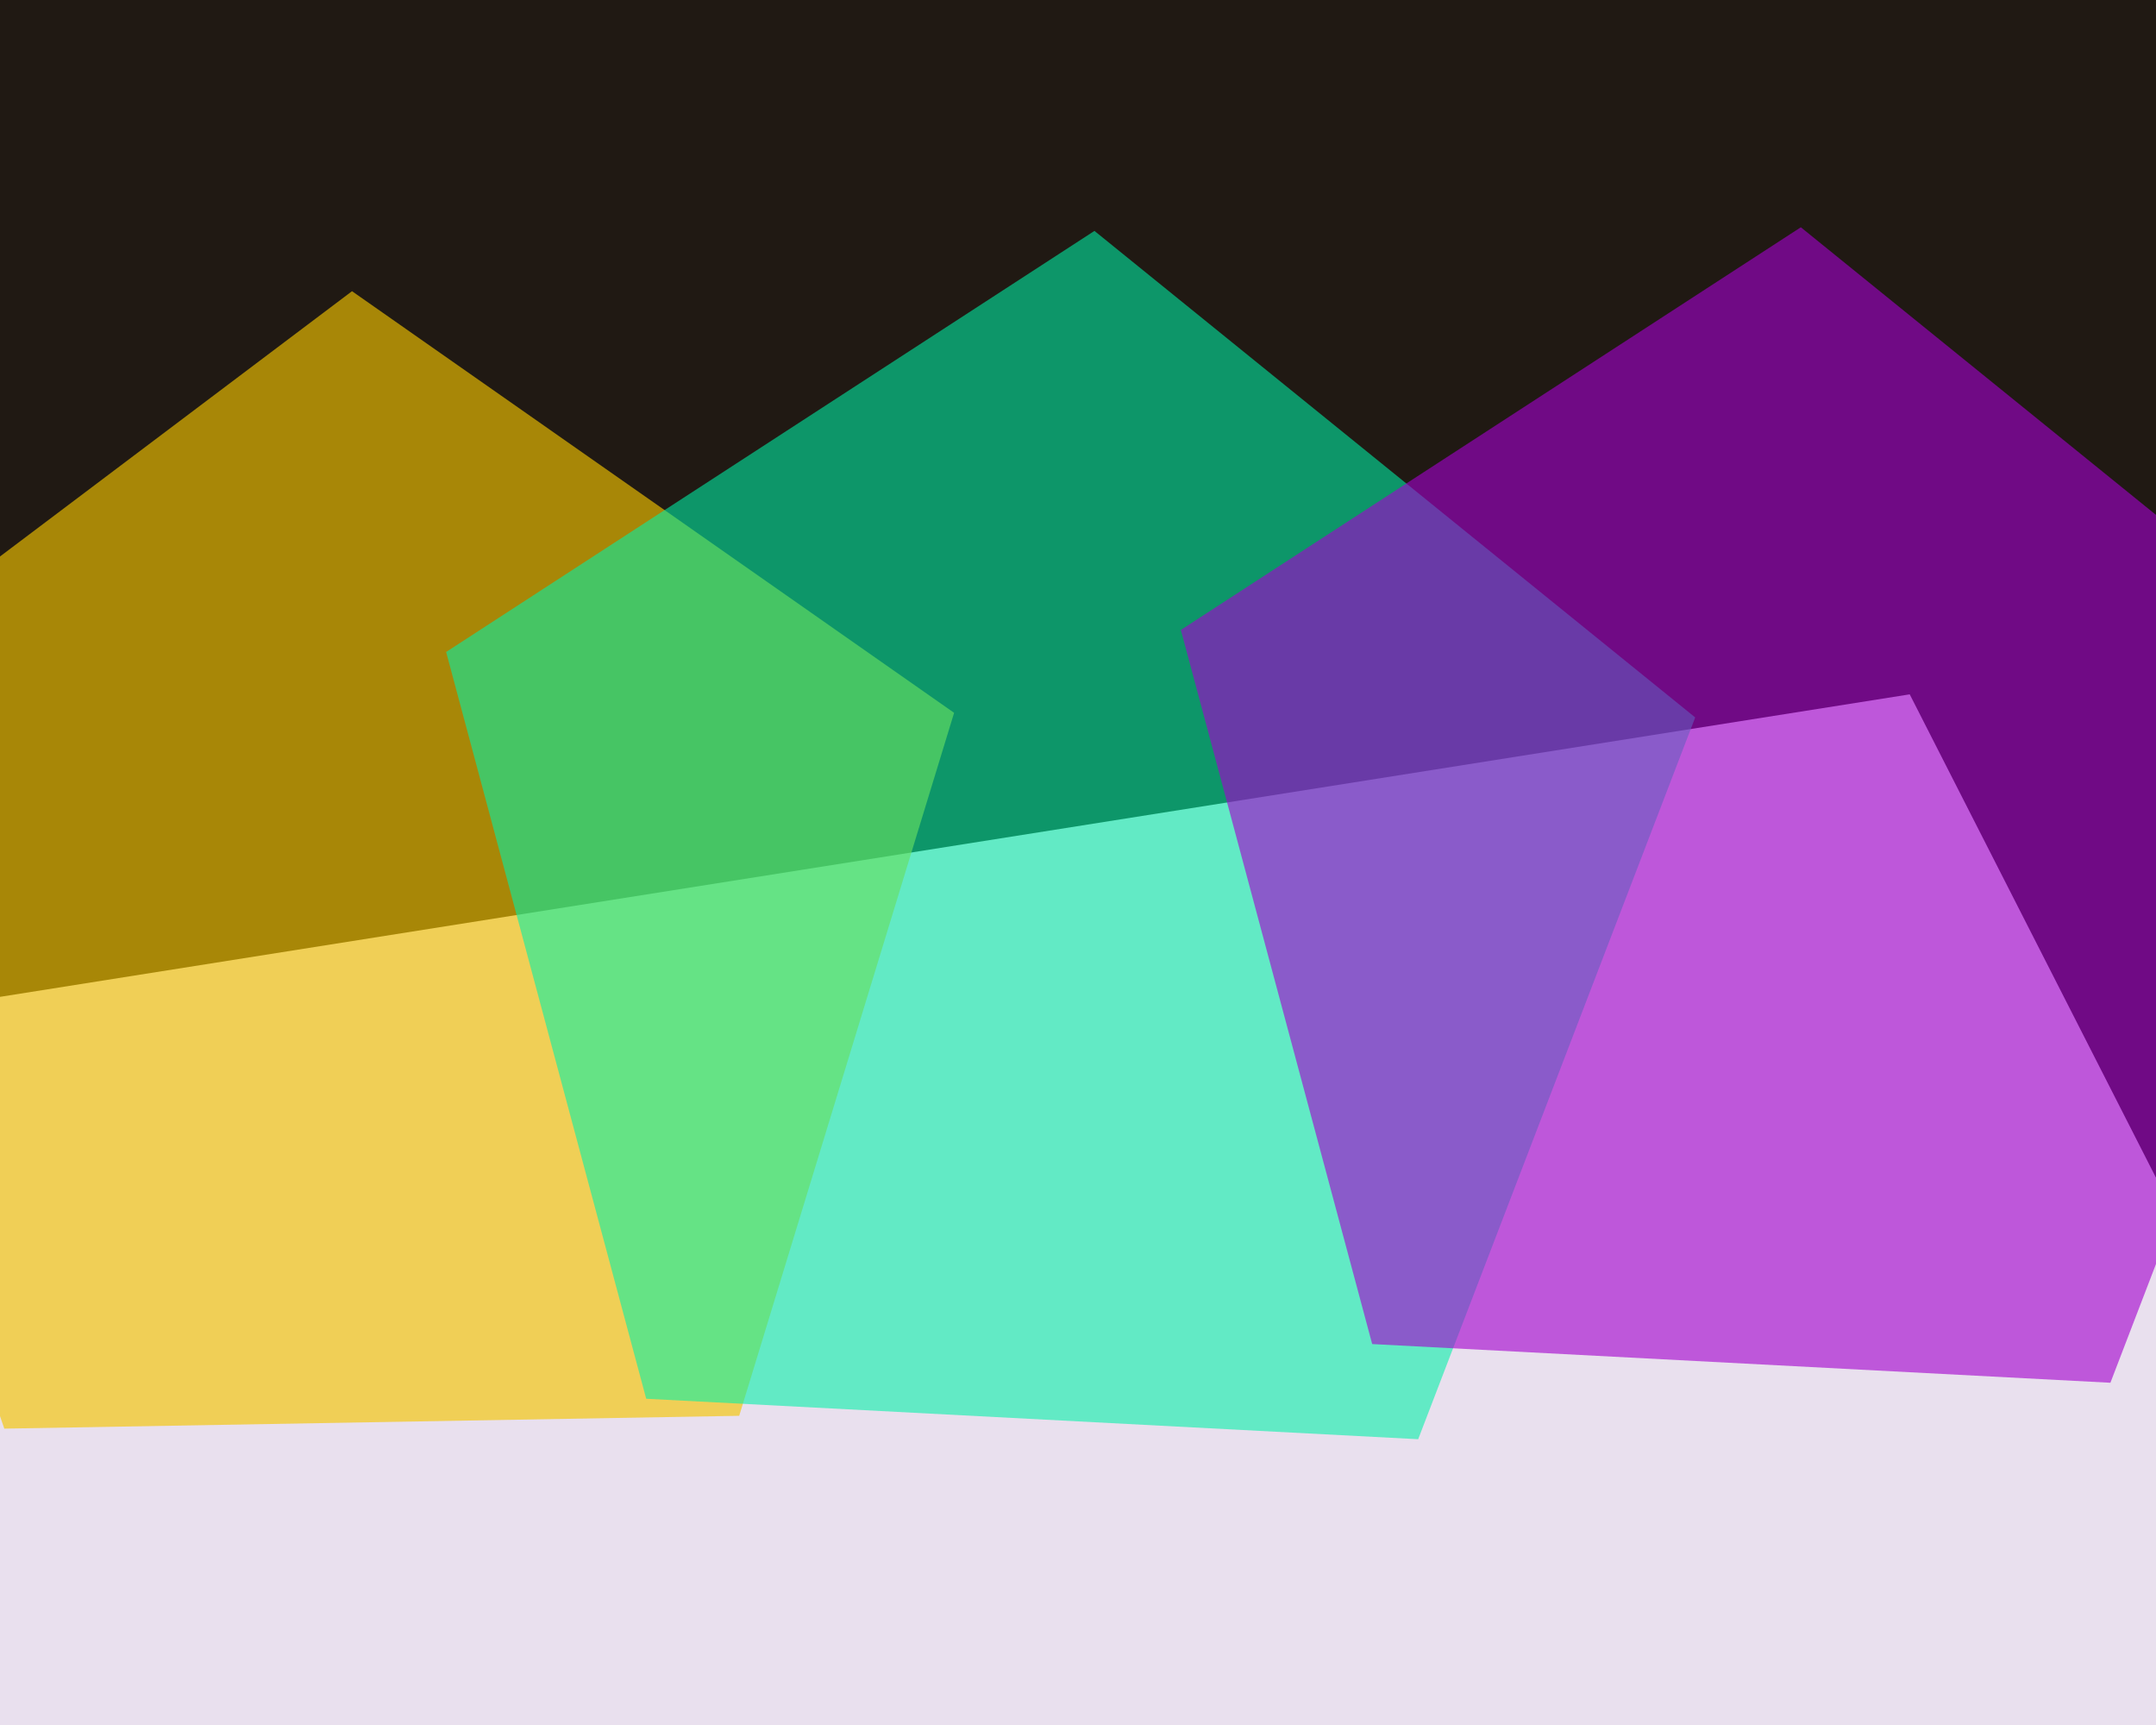
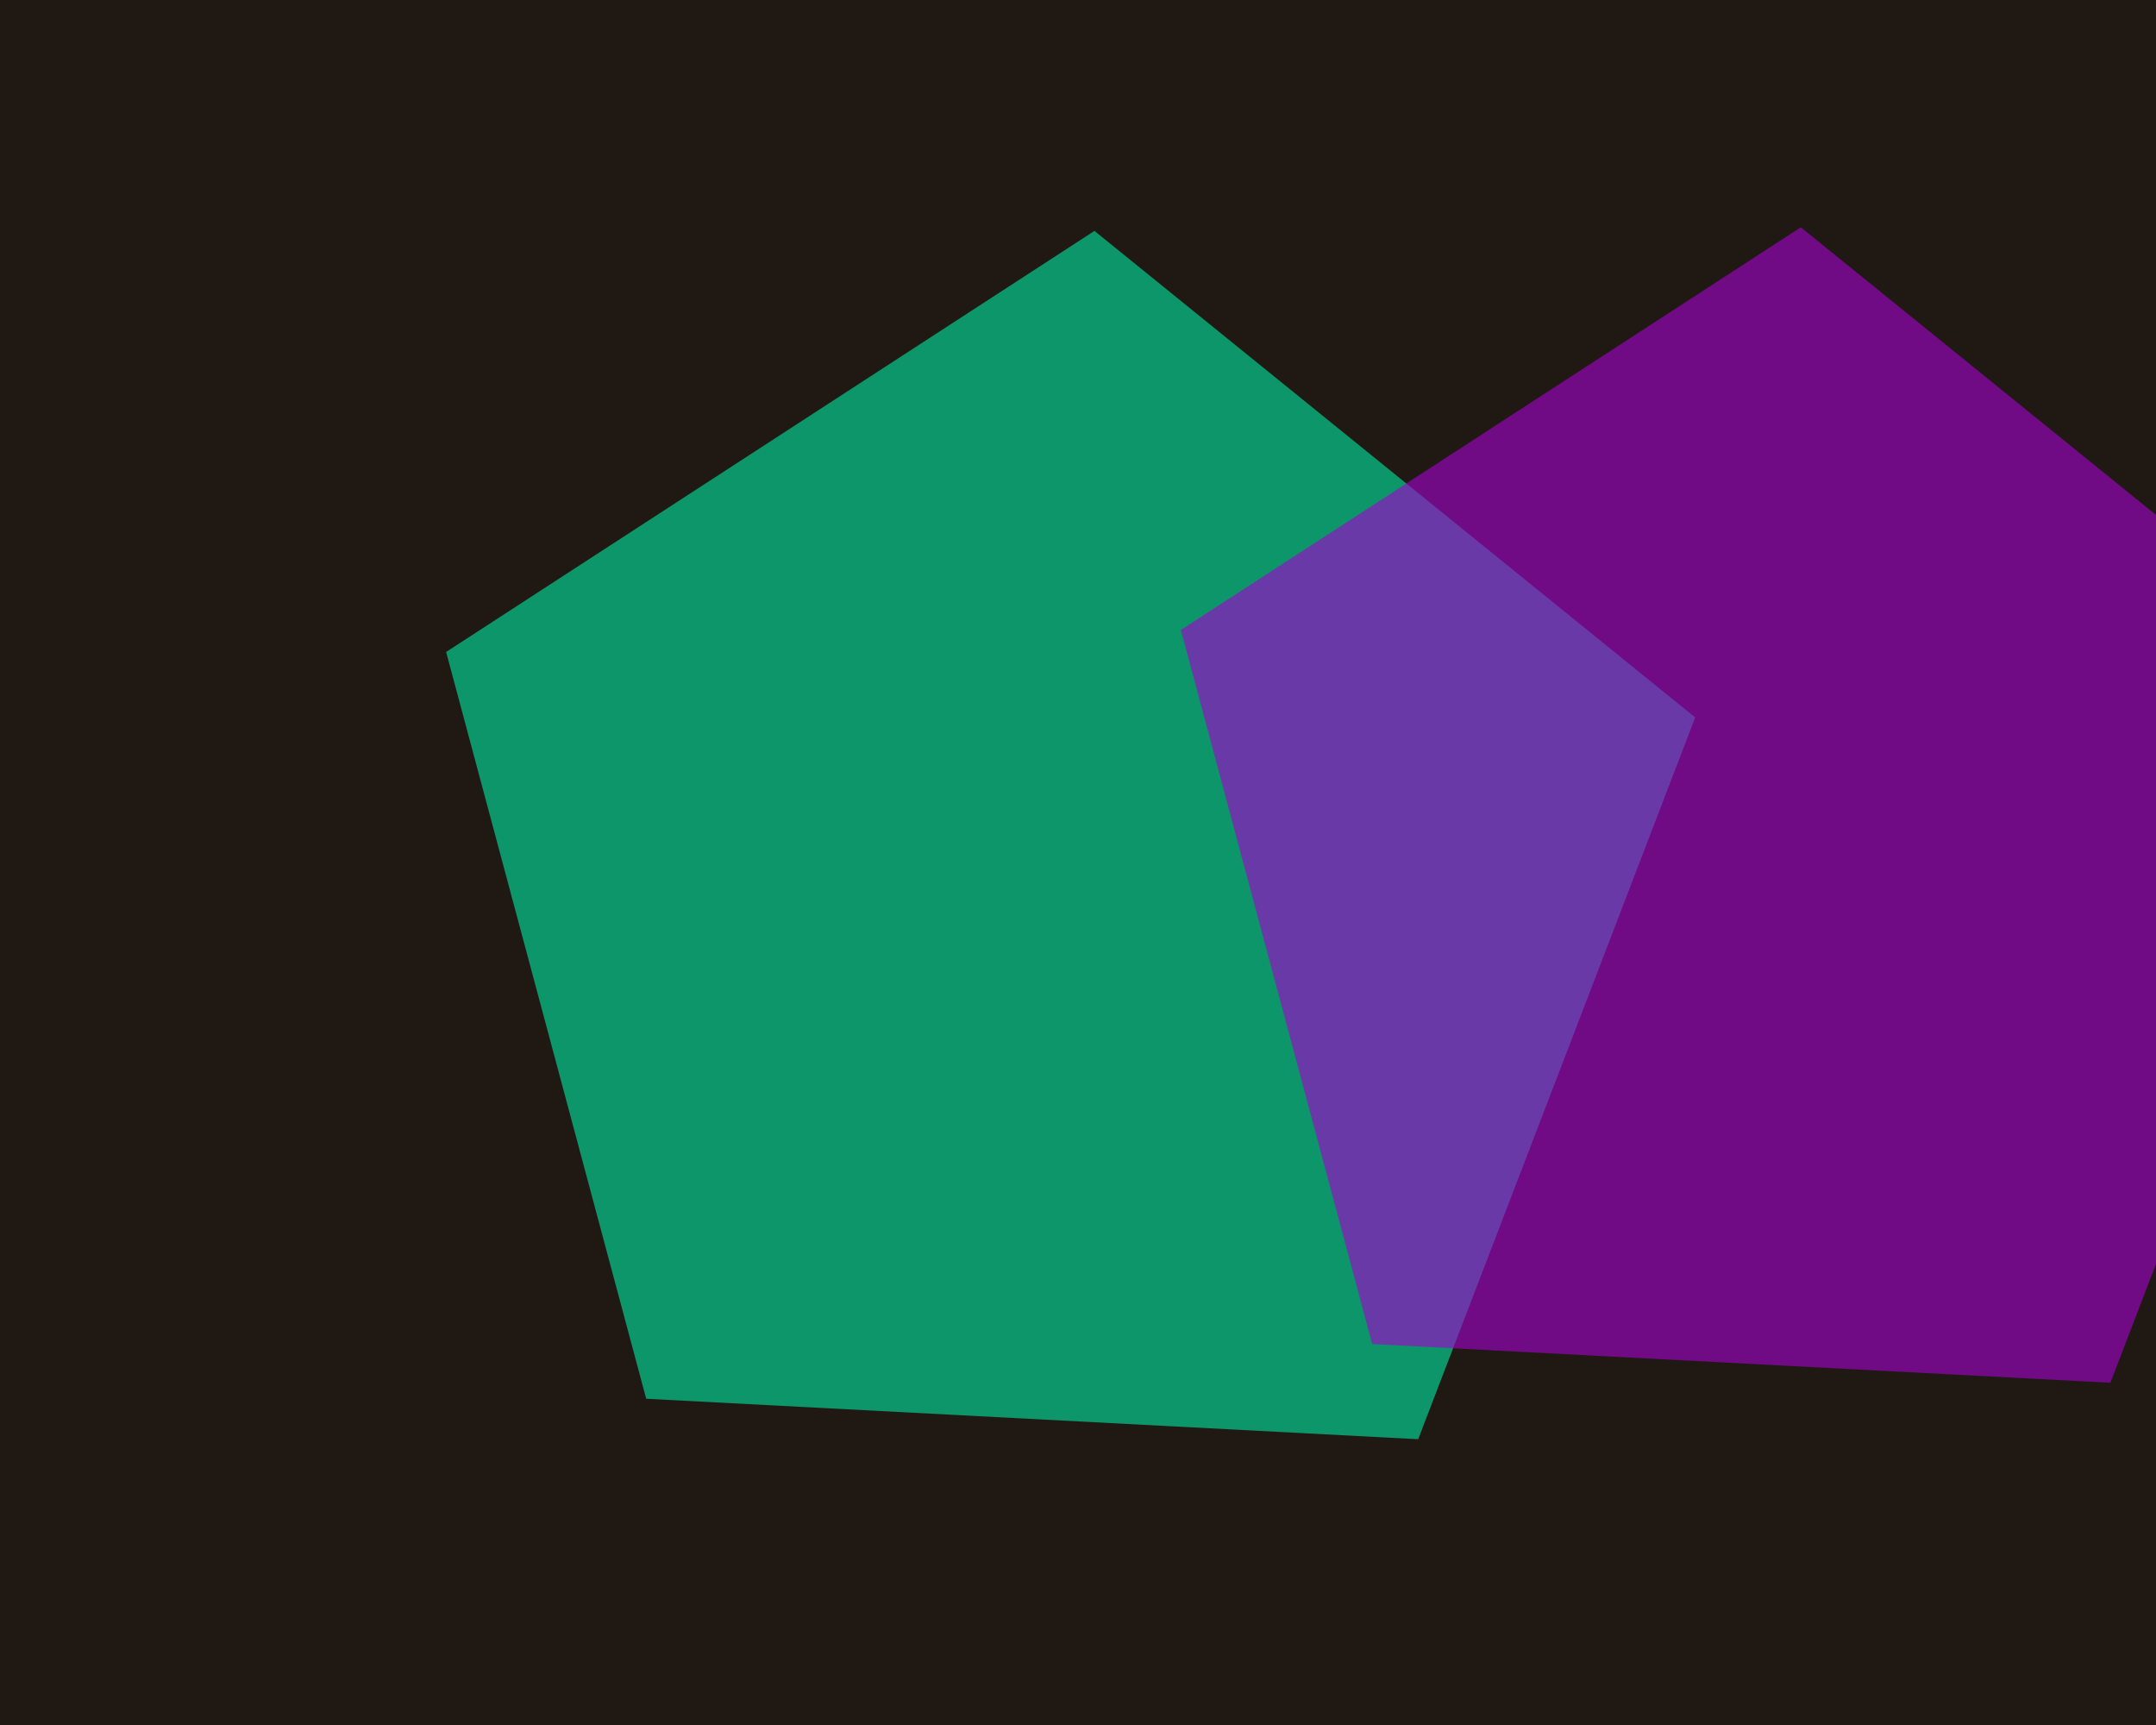
<svg xmlns="http://www.w3.org/2000/svg" width="600px" height="480px">
  <rect width="600" height="480" fill="rgb(32,25,19)" />
-   <polygon points="787.103,694.932 388.932,1093.103 -112.792,837.461 -24.704,281.296 531.461,193.208" fill="rgba(233,224,238,1.0)" />
-   <polygon points="205.716,393.963 1.198,397.532 -65.397,204.127 97.963,81.027 265.52,198.351" fill="rgba(244,197,1,0.639)" />
  <polygon points="394.669,400.477 179.834,389.218 124.155,181.419 304.577,64.251 471.764,199.636" fill="rgba(0,241,167,0.58)" />
  <polygon points="587.312,384.767 381.869,374.001 328.623,175.286 501.159,63.24 661.037,192.707" fill="rgba(164,0,206,0.612)" />
</svg>